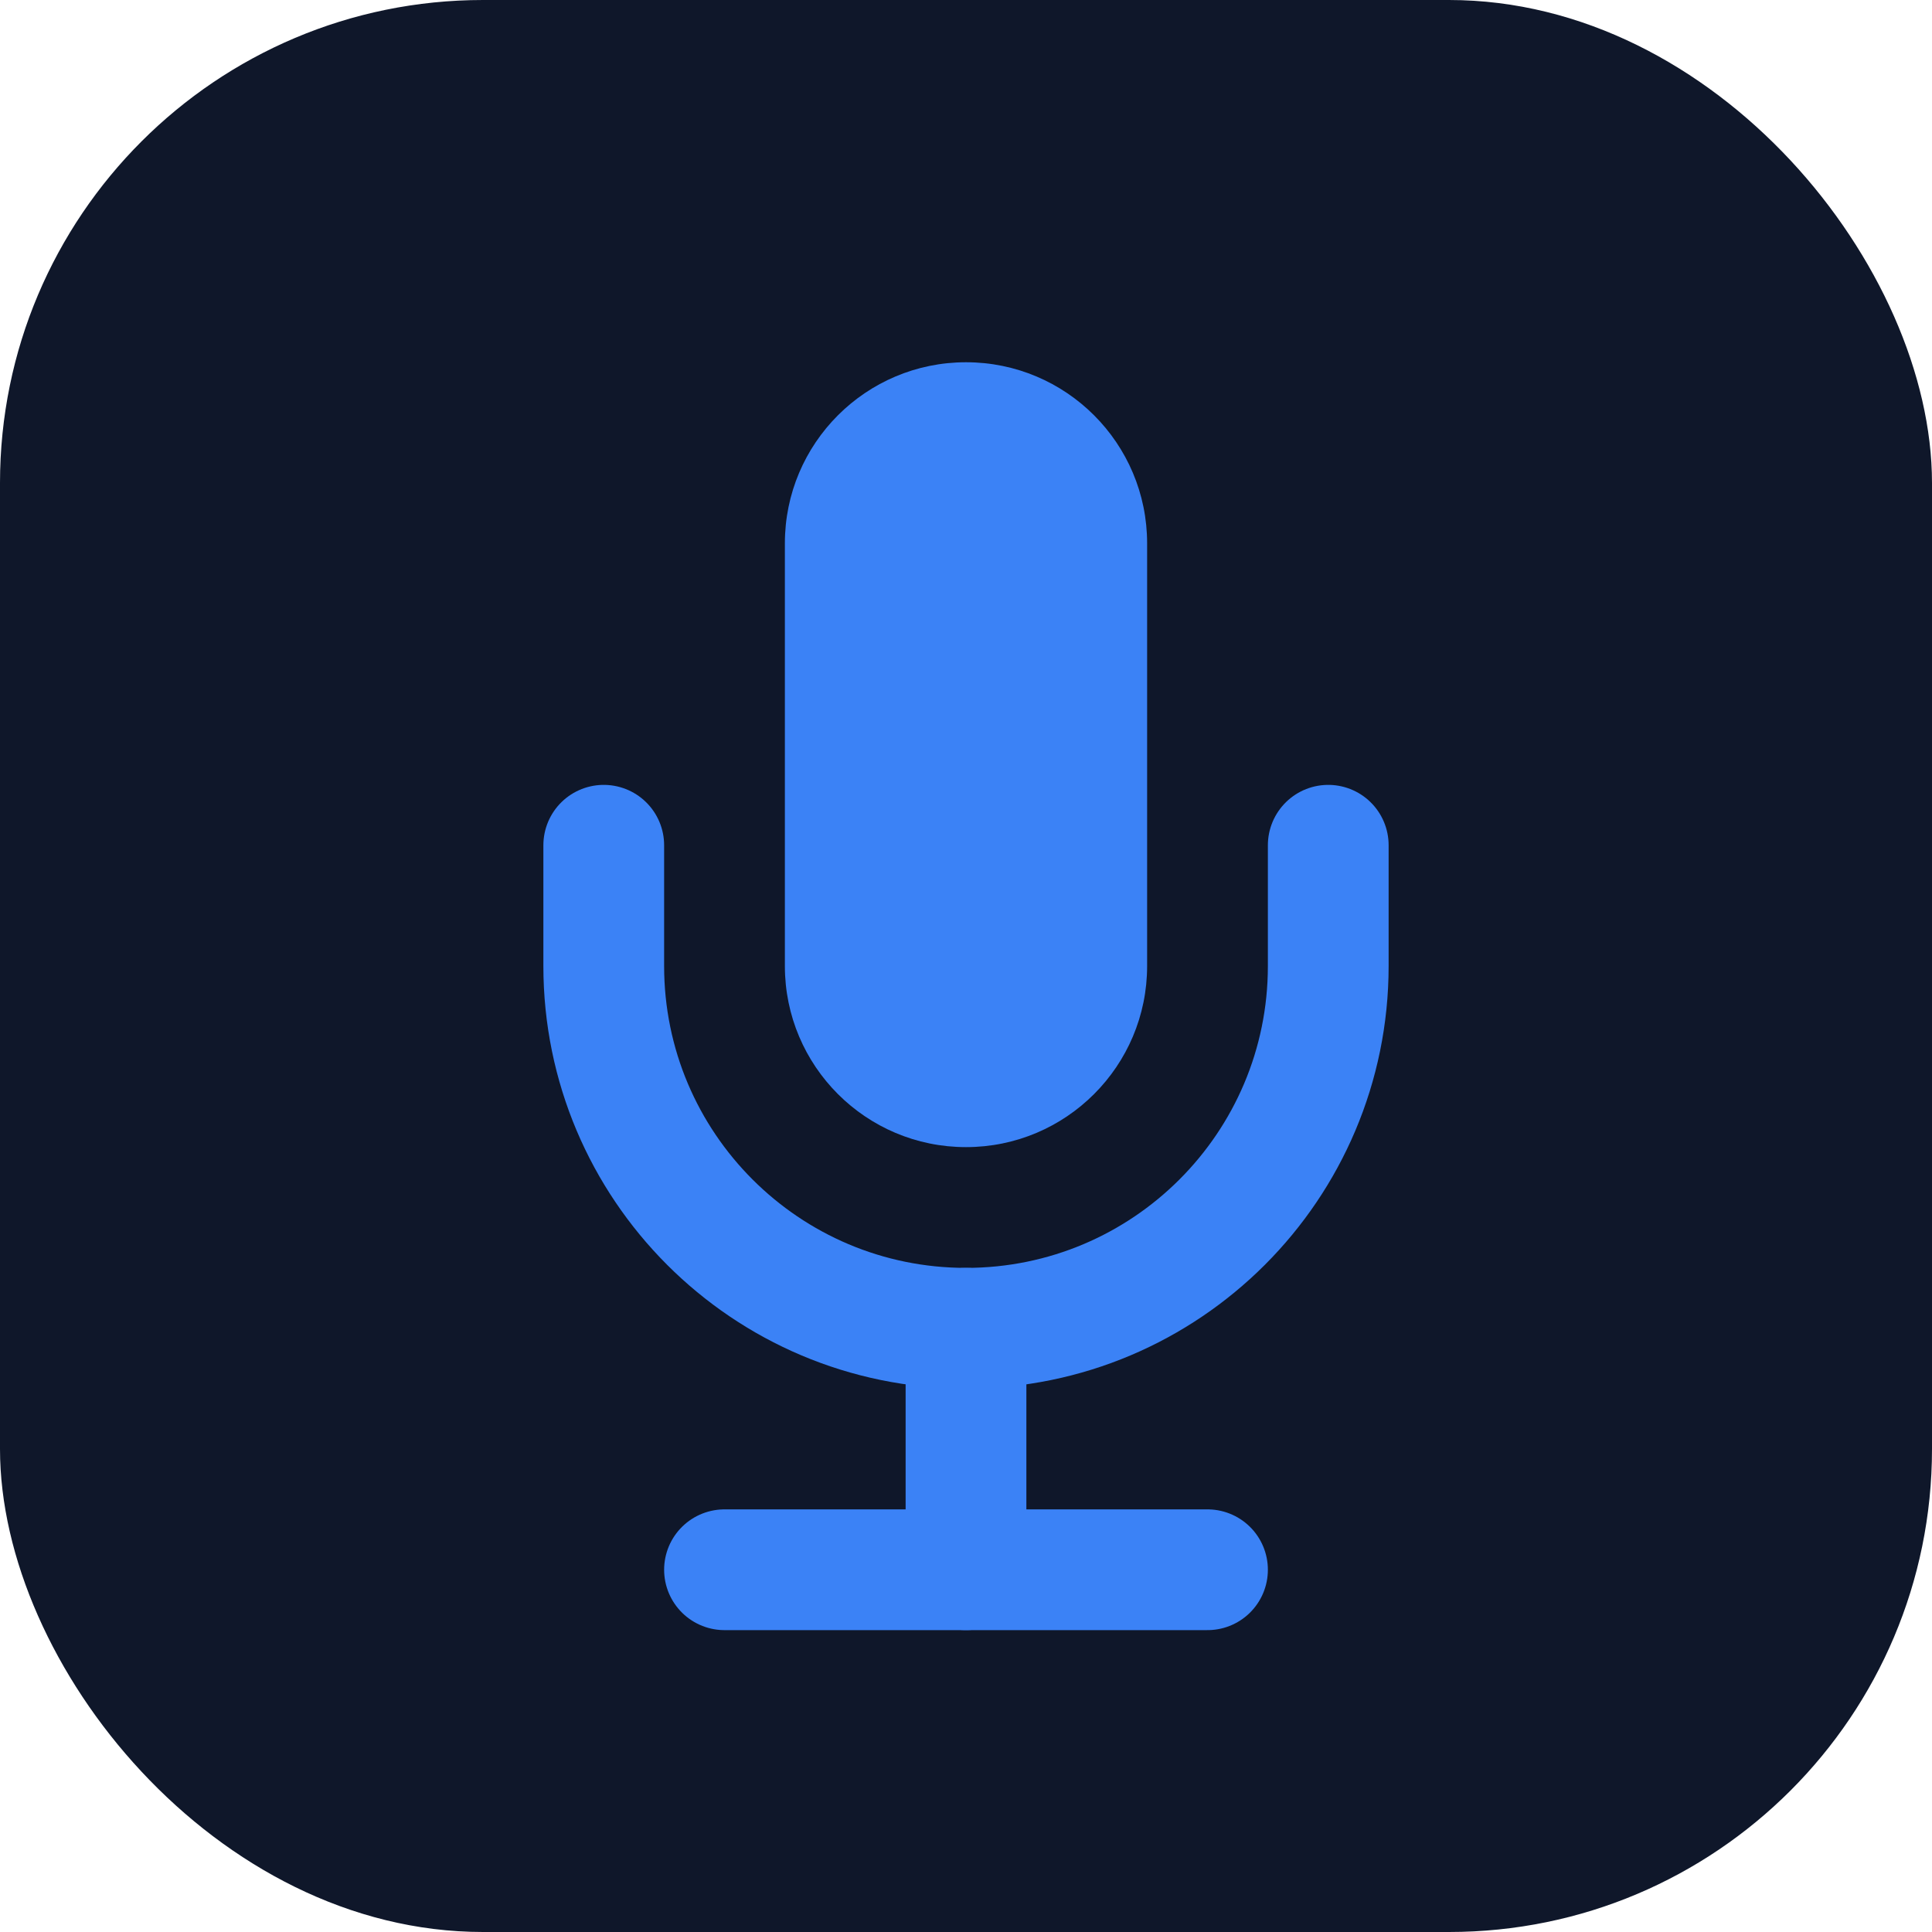
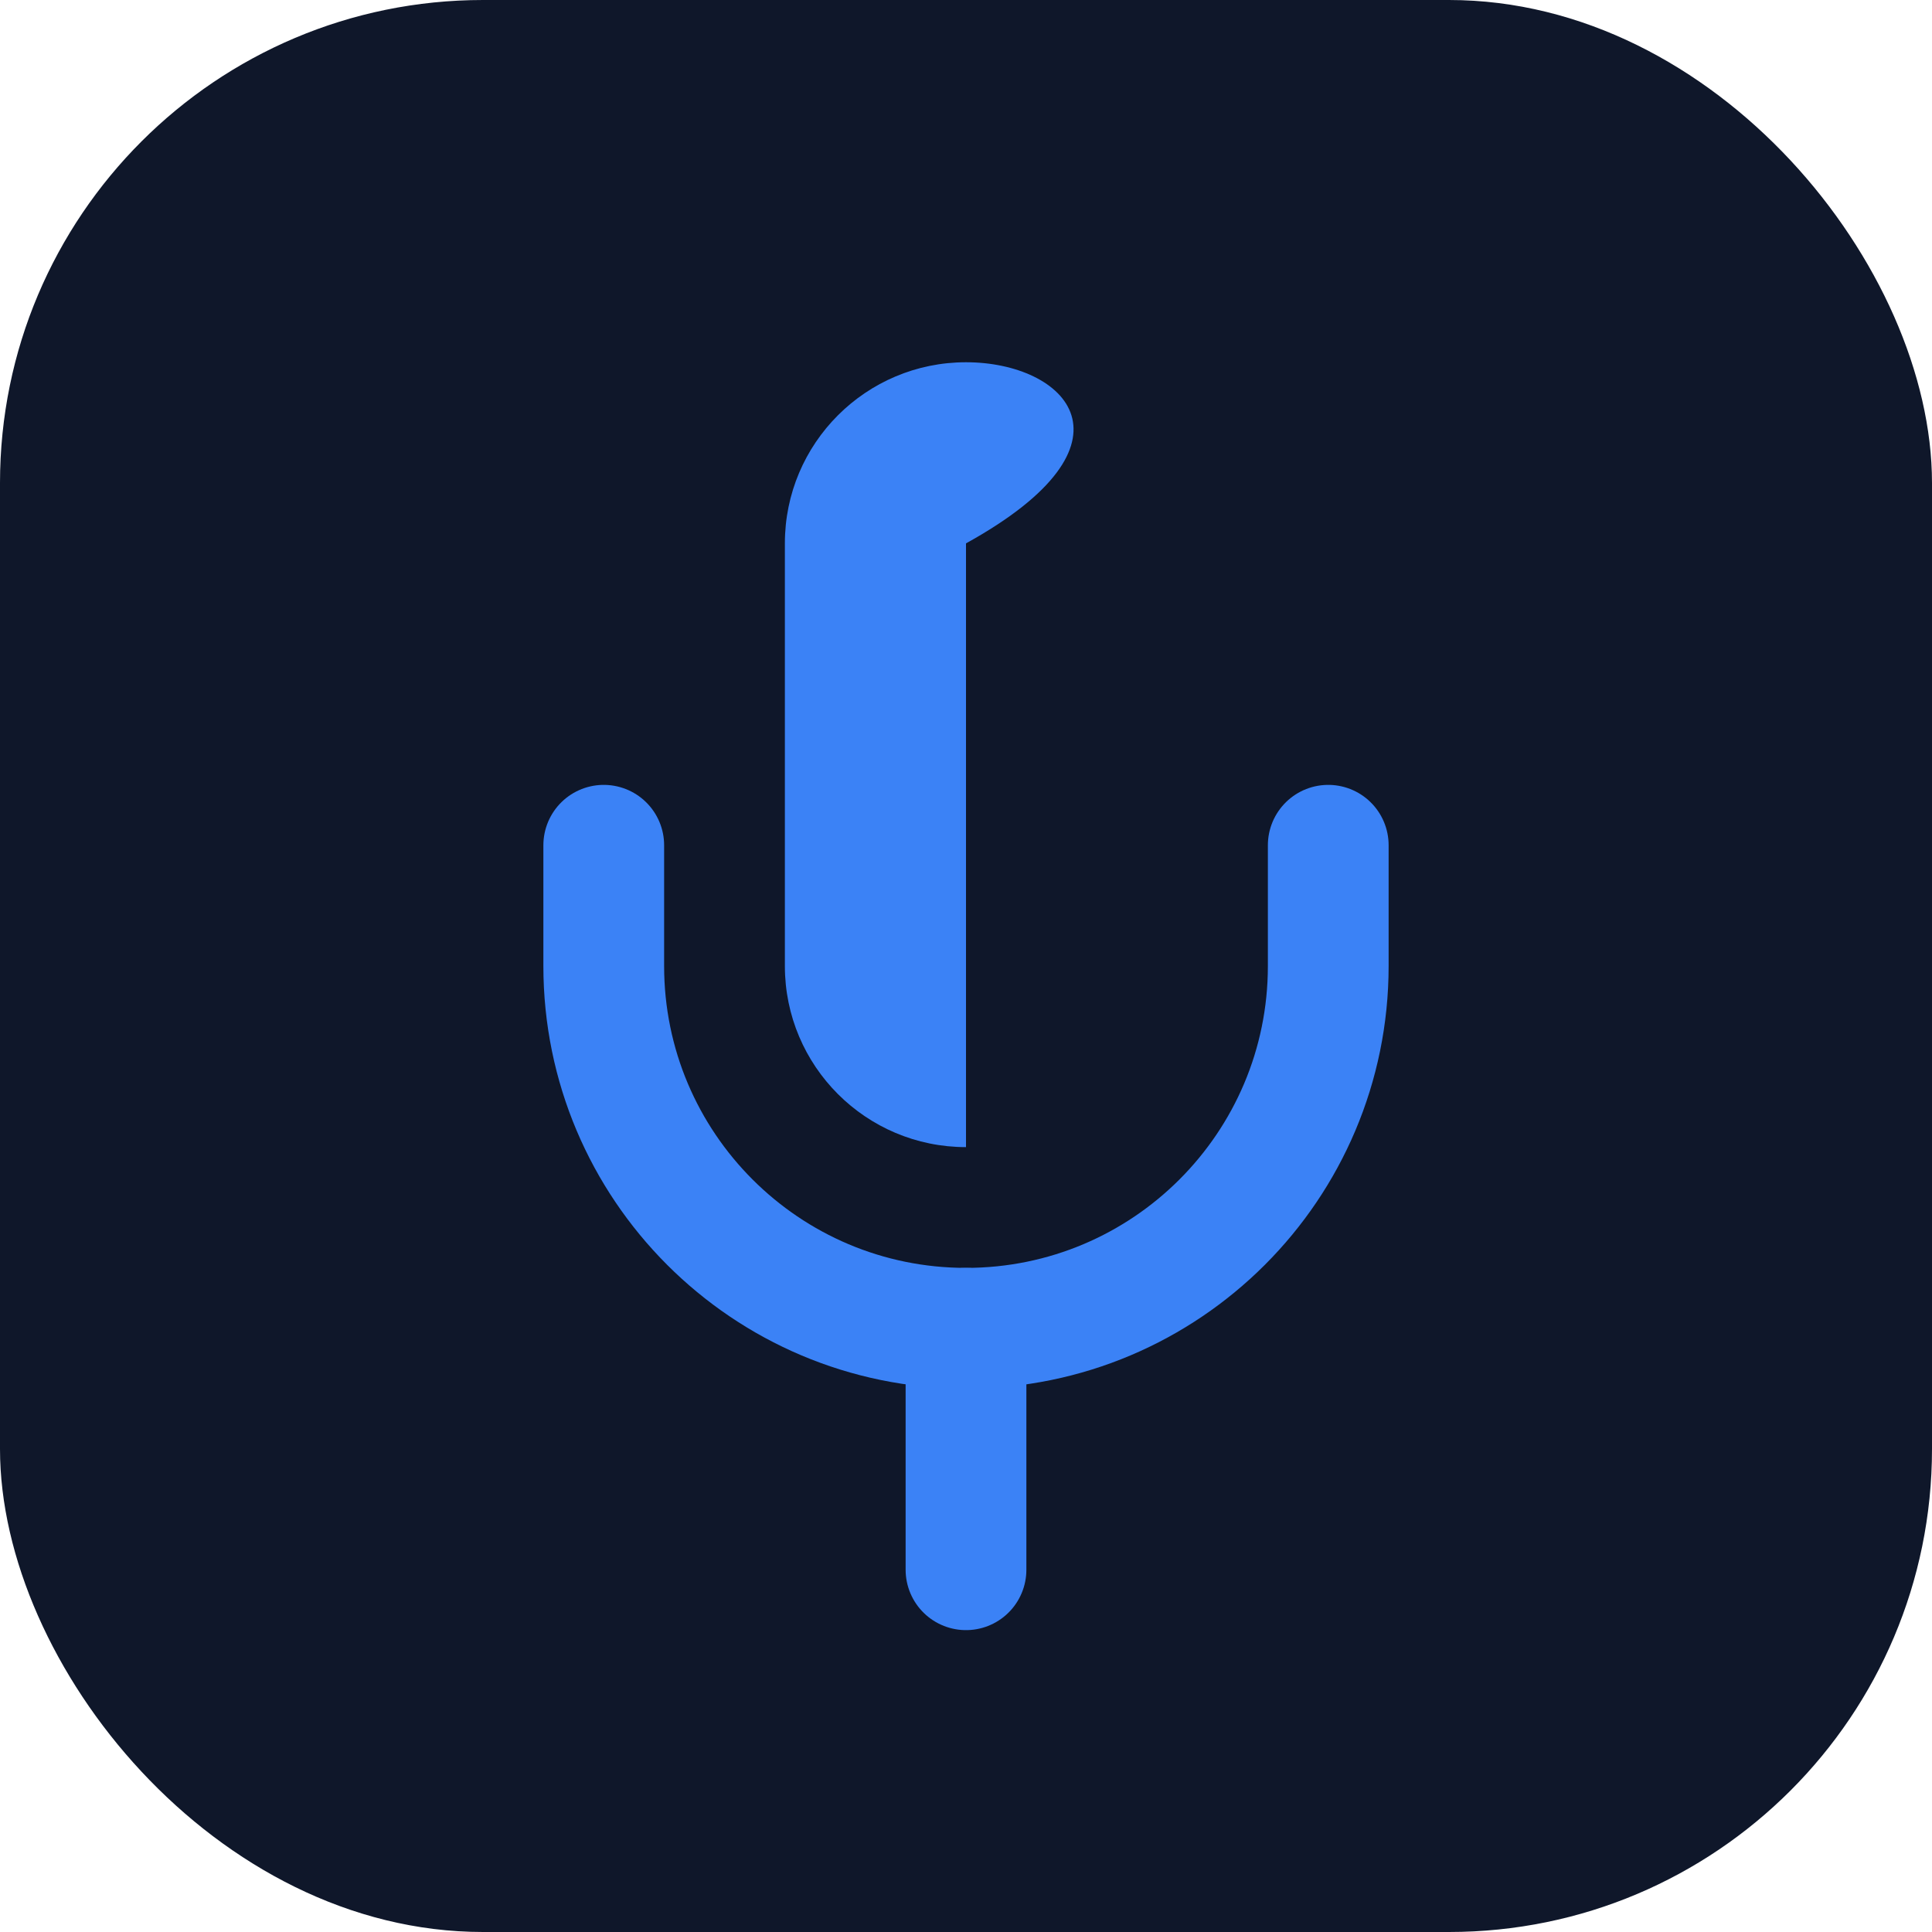
<svg xmlns="http://www.w3.org/2000/svg" viewBox="0 0 32 32" fill="none">
  <rect width="32" height="32" rx="8" fill="#0f172a" />
-   <path d="M16 6C14.343 6 13 7.343 13 9V16C13 17.657 14.343 19 16 19C17.657 19 19 17.657 19 16V9C19 7.343 17.657 6 16 6Z" fill="#3b82f6" />
+   <path d="M16 6C14.343 6 13 7.343 13 9V16C13 17.657 14.343 19 16 19V9C19 7.343 17.657 6 16 6Z" fill="#3b82f6" />
  <path d="M10 14V16C10 19.314 12.686 22 16 22C19.314 22 22 19.314 22 16V14" stroke="#3b82f6" stroke-width="2" stroke-linecap="round" />
  <path d="M16 22V26" stroke="#3b82f6" stroke-width="2" stroke-linecap="round" />
-   <path d="M12 26H20" stroke="#3b82f6" stroke-width="2" stroke-linecap="round" />
</svg>